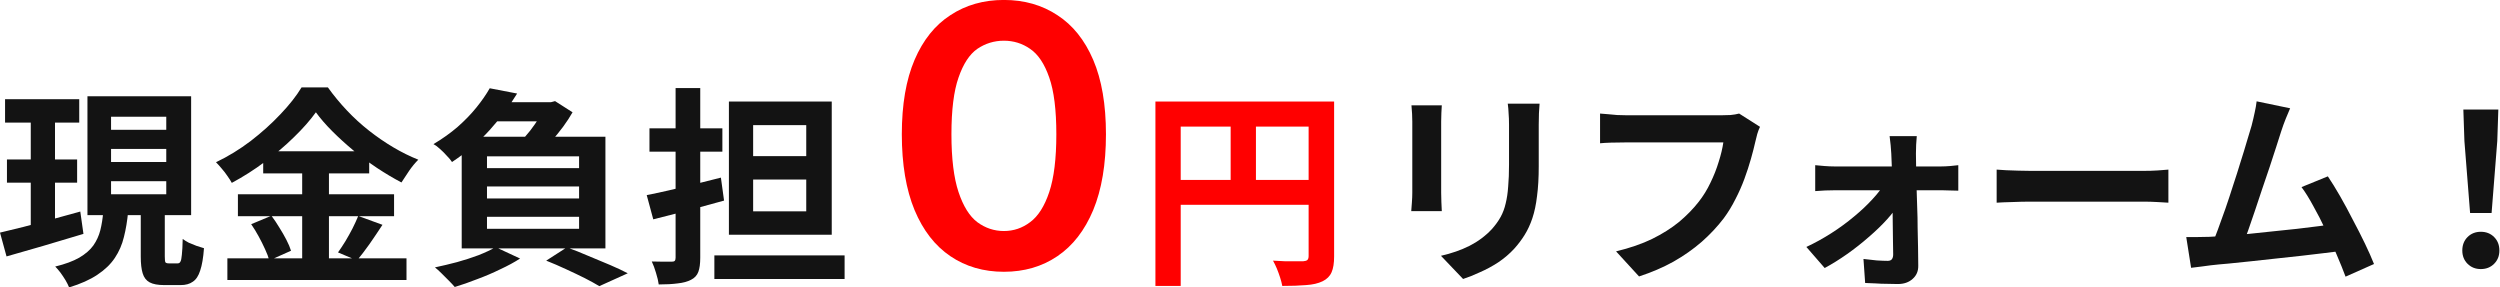
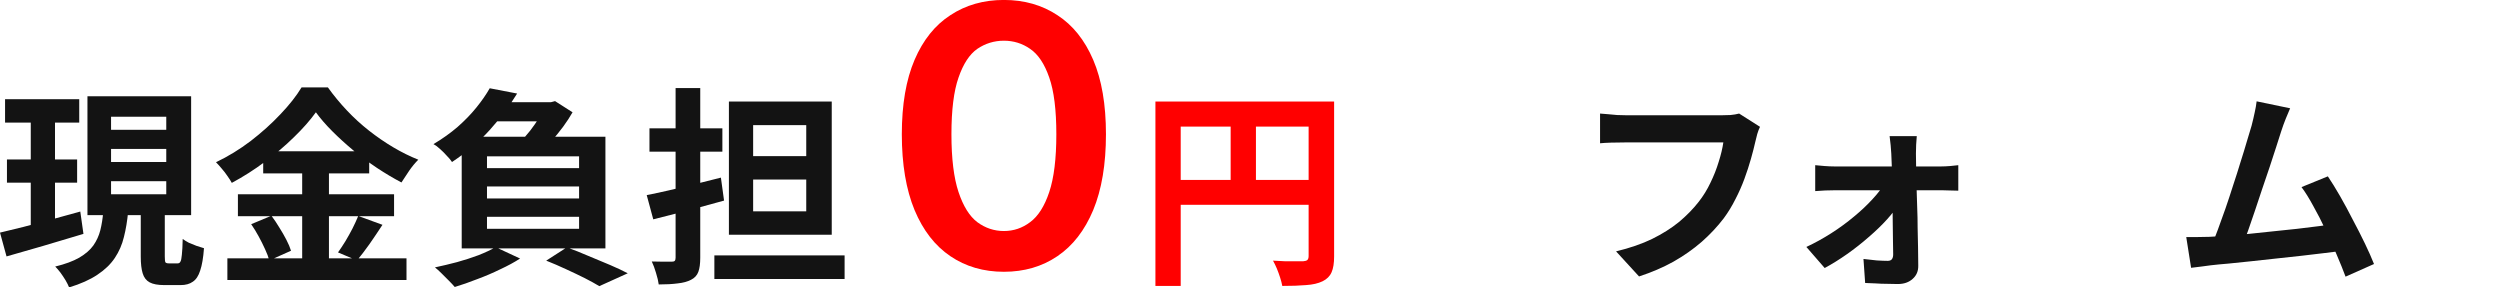
<svg xmlns="http://www.w3.org/2000/svg" width="522" height="60" viewBox="0 0 522 60" fill="none">
-   <path d="M515.756 44.478L514.568 29.43L514.348 22.874H521.652L521.432 29.43L520.244 44.478H515.756ZM518 56.182C516.885 56.182 515.961 55.815 515.228 55.082C514.495 54.349 514.128 53.425 514.128 52.31C514.128 51.166 514.495 50.227 515.228 49.494C515.961 48.761 516.885 48.394 518 48.394C519.115 48.394 520.039 48.761 520.772 49.494C521.505 50.227 521.872 51.166 521.872 52.31C521.872 53.425 521.505 54.349 520.772 55.082C520.039 55.815 519.115 56.182 518 56.182Z" fill="#131313" />
  <path d="M478.18 22.61C477.887 23.255 477.579 23.989 477.256 24.81C476.933 25.602 476.611 26.497 476.288 27.494C476.024 28.315 475.687 29.371 475.276 30.662C474.865 31.923 474.411 33.317 473.912 34.842C473.413 36.338 472.885 37.893 472.328 39.506C471.8 41.09 471.287 42.63 470.788 44.126C470.289 45.622 469.82 46.986 469.38 48.218C468.94 49.421 468.559 50.403 468.236 51.166L461.724 51.386C462.135 50.447 462.589 49.303 463.088 47.954C463.587 46.605 464.115 45.138 464.672 43.554C465.229 41.941 465.772 40.298 466.3 38.626C466.857 36.954 467.371 35.341 467.84 33.786C468.339 32.231 468.779 30.794 469.16 29.474C469.571 28.154 469.893 27.083 470.128 26.262C470.421 25.118 470.641 24.179 470.788 23.446C470.964 22.683 471.096 21.921 471.184 21.158L478.18 22.61ZM486.056 36.822C486.848 37.995 487.699 39.374 488.608 40.958C489.517 42.542 490.412 44.199 491.292 45.93C492.201 47.631 493.037 49.274 493.8 50.858C494.563 52.442 495.193 53.865 495.692 55.126L489.752 57.766C489.253 56.417 488.637 54.891 487.904 53.19C487.2 51.489 486.423 49.758 485.572 47.998C484.751 46.238 483.9 44.581 483.02 43.026C482.169 41.442 481.348 40.122 480.556 39.066L486.056 36.822ZM461.328 49.45C462.325 49.391 463.528 49.318 464.936 49.23C466.373 49.113 467.913 48.981 469.556 48.834C471.199 48.658 472.871 48.482 474.572 48.306C476.303 48.13 477.989 47.954 479.632 47.778C481.304 47.573 482.859 47.382 484.296 47.206C485.733 47.03 486.951 46.869 487.948 46.722L489.268 52.354C488.183 52.501 486.877 52.662 485.352 52.838C483.856 53.014 482.243 53.205 480.512 53.41C478.781 53.586 477.021 53.777 475.232 53.982C473.443 54.187 471.697 54.378 469.996 54.554C468.295 54.73 466.725 54.891 465.288 55.038C463.851 55.155 462.633 55.273 461.636 55.39C461.079 55.449 460.419 55.537 459.656 55.654C458.923 55.742 458.204 55.83 457.5 55.918L456.488 49.494C457.221 49.494 458.028 49.494 458.908 49.494C459.817 49.494 460.624 49.479 461.328 49.45Z" fill="#131313" />
-   <path d="M416.9 35.414C417.428 35.443 418.103 35.487 418.924 35.546C419.745 35.575 420.596 35.605 421.476 35.634C422.385 35.663 423.221 35.678 423.984 35.678C424.717 35.678 425.627 35.678 426.712 35.678C427.797 35.678 428.971 35.678 430.232 35.678C431.523 35.678 432.843 35.678 434.192 35.678C435.571 35.678 436.935 35.678 438.284 35.678C439.633 35.678 440.909 35.678 442.112 35.678C443.315 35.678 444.385 35.678 445.324 35.678C446.292 35.678 447.055 35.678 447.612 35.678C448.639 35.678 449.607 35.649 450.516 35.59C451.425 35.502 452.173 35.443 452.76 35.414V42.322C452.261 42.293 451.513 42.249 450.516 42.19C449.519 42.131 448.551 42.102 447.612 42.102C447.055 42.102 446.292 42.102 445.324 42.102C444.356 42.102 443.271 42.102 442.068 42.102C440.865 42.102 439.589 42.102 438.24 42.102C436.92 42.102 435.571 42.102 434.192 42.102C432.813 42.102 431.479 42.102 430.188 42.102C428.927 42.102 427.753 42.102 426.668 42.102C425.612 42.102 424.717 42.102 423.984 42.102C422.723 42.102 421.432 42.131 420.112 42.19C418.792 42.219 417.721 42.263 416.9 42.322V35.414Z" fill="#131313" />
  <path d="M400.224 28.418C400.165 28.946 400.121 29.547 400.092 30.222C400.063 30.867 400.048 31.483 400.048 32.07C400.077 33.038 400.092 34.123 400.092 35.326C400.121 36.529 400.151 37.805 400.18 39.154C400.239 40.503 400.283 41.897 400.312 43.334C400.371 44.742 400.4 46.15 400.4 47.558C400.429 48.966 400.459 50.345 400.488 51.694C400.517 53.014 400.532 54.261 400.532 55.434C400.561 56.578 400.18 57.502 399.388 58.206C398.596 58.939 397.555 59.306 396.264 59.306C395.56 59.306 394.797 59.291 393.976 59.262C393.184 59.262 392.392 59.233 391.6 59.174C390.808 59.145 390.089 59.115 389.444 59.086L389.092 54.07C390.001 54.187 390.925 54.29 391.864 54.378C392.803 54.437 393.565 54.466 394.152 54.466C394.563 54.466 394.856 54.349 395.032 54.114C395.208 53.879 395.296 53.542 395.296 53.102C395.296 52.281 395.281 51.327 395.252 50.242C395.252 49.127 395.237 47.954 395.208 46.722C395.208 45.461 395.193 44.185 395.164 42.894C395.164 41.574 395.149 40.269 395.12 38.978C395.091 37.687 395.061 36.455 395.032 35.282C395.003 34.109 394.959 33.038 394.9 32.07C394.871 31.542 394.827 30.955 394.768 30.31C394.709 29.635 394.636 29.005 394.548 28.418H400.224ZM379.016 34.49C379.544 34.549 380.189 34.607 380.952 34.666C381.744 34.725 382.433 34.754 383.02 34.754C383.372 34.754 384.003 34.754 384.912 34.754C385.821 34.754 386.907 34.754 388.168 34.754C389.459 34.754 390.823 34.754 392.26 34.754C393.697 34.754 395.12 34.754 396.528 34.754C397.965 34.754 399.3 34.754 400.532 34.754C401.764 34.754 402.805 34.754 403.656 34.754C404.507 34.754 405.049 34.754 405.284 34.754C405.841 34.754 406.487 34.725 407.22 34.666C407.953 34.578 408.511 34.519 408.892 34.49V39.814C408.364 39.785 407.777 39.77 407.132 39.77C406.516 39.741 405.973 39.726 405.504 39.726C405.299 39.726 404.785 39.726 403.964 39.726C403.143 39.726 402.101 39.726 400.84 39.726C399.579 39.726 398.215 39.726 396.748 39.726C395.281 39.726 393.8 39.726 392.304 39.726C390.837 39.726 389.459 39.726 388.168 39.726C386.907 39.726 385.821 39.726 384.912 39.726C384.003 39.726 383.416 39.726 383.152 39.726C382.536 39.726 381.847 39.741 381.084 39.77C380.351 39.799 379.661 39.843 379.016 39.902V34.49ZM377.168 51.562C378.928 50.741 380.659 49.787 382.36 48.702C384.061 47.617 385.645 46.458 387.112 45.226C388.608 43.994 389.913 42.762 391.028 41.53C392.172 40.298 393.037 39.154 393.624 38.098L396.484 38.142L396.572 42.41C395.985 43.437 395.135 44.566 394.02 45.798C392.935 47.001 391.659 48.233 390.192 49.494C388.755 50.755 387.244 51.943 385.66 53.058C384.076 54.173 382.521 55.141 380.996 55.962L377.168 51.562Z" fill="#131313" />
  <path d="M367.488 26.482C367.283 26.893 367.092 27.391 366.916 27.978C366.769 28.535 366.637 29.063 366.52 29.562C366.285 30.618 365.977 31.821 365.596 33.17C365.215 34.519 364.76 35.913 364.232 37.35C363.704 38.787 363.073 40.21 362.34 41.618C361.636 43.026 360.829 44.346 359.92 45.578C358.6 47.309 357.06 48.951 355.3 50.506C353.54 52.031 351.575 53.41 349.404 54.642C347.233 55.845 344.843 56.871 342.232 57.722L337.436 52.486C340.34 51.782 342.848 50.917 344.96 49.89C347.101 48.834 348.964 47.661 350.548 46.37C352.132 45.05 353.511 43.642 354.684 42.146C355.652 40.914 356.473 39.579 357.148 38.142C357.852 36.705 358.424 35.253 358.864 33.786C359.333 32.319 359.656 30.97 359.832 29.738C359.392 29.738 358.659 29.738 357.632 29.738C356.635 29.738 355.447 29.738 354.068 29.738C352.719 29.738 351.296 29.738 349.8 29.738C348.333 29.738 346.911 29.738 345.532 29.738C344.153 29.738 342.907 29.738 341.792 29.738C340.707 29.738 339.885 29.738 339.328 29.738C338.331 29.738 337.348 29.753 336.38 29.782C335.441 29.811 334.679 29.855 334.092 29.914V23.71C334.561 23.739 335.104 23.783 335.72 23.842C336.336 23.901 336.981 23.959 337.656 24.018C338.331 24.047 338.903 24.062 339.372 24.062C339.812 24.062 340.472 24.062 341.352 24.062C342.232 24.062 343.244 24.062 344.388 24.062C345.532 24.062 346.72 24.062 347.952 24.062C349.213 24.062 350.46 24.062 351.692 24.062C352.924 24.062 354.083 24.062 355.168 24.062C356.253 24.062 357.192 24.062 357.984 24.062C358.805 24.062 359.377 24.062 359.7 24.062C360.14 24.062 360.683 24.047 361.328 24.018C361.973 23.959 362.575 23.857 363.132 23.71L367.488 26.482Z" fill="#131313" />
-   <path d="M321.464 21.642C321.435 22.258 321.391 22.933 321.332 23.666C321.303 24.37 321.288 25.162 321.288 26.042C321.288 26.805 321.288 27.729 321.288 28.814C321.288 29.899 321.288 30.985 321.288 32.07C321.288 33.126 321.288 34.021 321.288 34.754C321.288 37.101 321.171 39.154 320.936 40.914C320.731 42.674 320.408 44.214 319.968 45.534C319.528 46.854 318.985 48.027 318.34 49.054C317.724 50.051 317.005 51.005 316.184 51.914C315.216 52.97 314.101 53.923 312.84 54.774C311.579 55.595 310.303 56.285 309.012 56.842C307.751 57.429 306.577 57.898 305.492 58.25L300.872 53.41C303.072 52.911 305.052 52.222 306.812 51.342C308.601 50.433 310.156 49.274 311.476 47.866C312.239 47.015 312.855 46.165 313.324 45.314C313.793 44.463 314.145 43.525 314.38 42.498C314.644 41.442 314.82 40.254 314.908 38.934C315.025 37.614 315.084 36.103 315.084 34.402C315.084 33.639 315.084 32.73 315.084 31.674C315.084 30.618 315.084 29.577 315.084 28.55C315.084 27.523 315.084 26.687 315.084 26.042C315.084 25.162 315.055 24.37 314.996 23.666C314.967 22.933 314.908 22.258 314.82 21.642H321.464ZM301.048 21.994C301.019 22.522 300.989 23.05 300.96 23.578C300.931 24.077 300.916 24.678 300.916 25.382C300.916 25.705 300.916 26.233 300.916 26.966C300.916 27.699 300.916 28.565 300.916 29.562C300.916 30.53 300.916 31.557 300.916 32.642C300.916 33.698 300.916 34.725 300.916 35.722C300.916 36.719 300.916 37.629 300.916 38.45C300.916 39.242 300.916 39.843 300.916 40.254C300.916 40.811 300.931 41.457 300.96 42.19C300.989 42.923 301.019 43.554 301.048 44.082H294.668C294.697 43.671 294.741 43.085 294.8 42.322C294.859 41.559 294.888 40.855 294.888 40.21C294.888 39.799 294.888 39.198 294.888 38.406C294.888 37.614 294.888 36.719 294.888 35.722C294.888 34.695 294.888 33.654 294.888 32.598C294.888 31.513 294.888 30.486 294.888 29.518C294.888 28.55 294.888 27.699 294.888 26.966C294.888 26.233 294.888 25.705 294.888 25.382C294.888 24.971 294.873 24.443 294.844 23.798C294.815 23.123 294.771 22.522 294.712 21.994H301.048Z" fill="#131313" />
  <path d="M241.252 21.202H275.748V26.438H246.532V59.702H241.252V21.202ZM273.24 21.202H278.564V53.542C278.564 54.95 278.388 56.05 278.036 56.842C277.684 57.663 277.053 58.294 276.144 58.734C275.235 59.174 274.091 59.438 272.712 59.526C271.363 59.643 269.705 59.702 267.74 59.702C267.652 59.203 267.505 58.631 267.3 57.986C267.095 57.341 266.86 56.695 266.596 56.05C266.332 55.434 266.068 54.891 265.804 54.422C266.655 54.481 267.505 54.525 268.356 54.554C269.236 54.554 270.013 54.554 270.688 54.554C271.363 54.554 271.832 54.554 272.096 54.554C272.507 54.525 272.8 54.437 272.976 54.29C273.152 54.114 273.24 53.835 273.24 53.454V21.202ZM244.112 37.57H275.836V42.762H244.112V37.57ZM256.96 24.062H262.24V40.166H256.96V24.062Z" fill="#FF0000" />
  <path d="M209.612 56.748C205.369 56.748 201.645 55.663 198.438 53.492C195.231 51.321 192.74 48.115 190.964 43.872C189.188 39.58 188.3 34.301 188.3 28.036C188.3 21.82 189.188 16.64 190.964 12.496C192.74 8.352 195.231 5.244 198.438 3.172C201.645 1.051 205.369 -0.01 209.612 -0.01C213.855 -0.01 217.579 1.051 220.786 3.172C223.993 5.244 226.484 8.352 228.26 12.496C230.036 16.64 230.924 21.82 230.924 28.036C230.924 34.301 230.036 39.58 228.26 43.872C226.484 48.115 223.993 51.321 220.786 53.492C217.579 55.663 213.855 56.748 209.612 56.748ZM209.612 48.238C211.635 48.238 213.46 47.621 215.088 46.388C216.765 45.155 218.097 43.058 219.084 40.098C220.071 37.138 220.564 33.117 220.564 28.036C220.564 22.955 220.071 19.008 219.084 16.196C218.097 13.335 216.765 11.337 215.088 10.202C213.46 9.067 211.635 8.5 209.612 8.5C207.589 8.5 205.739 9.067 204.062 10.202C202.434 11.337 201.127 13.335 200.14 16.196C199.153 19.008 198.66 22.955 198.66 28.036C198.66 33.117 199.153 37.138 200.14 40.098C201.127 43.058 202.434 45.155 204.062 46.388C205.739 47.621 207.589 48.238 209.612 48.238Z" fill="#FF0000" />
  <path d="M135.036 40.738C136.385 40.474 137.896 40.151 139.568 39.77C141.269 39.359 143.059 38.934 144.936 38.494C146.813 38.025 148.676 37.555 150.524 37.086L151.184 41.882C148.661 42.586 146.095 43.29 143.484 43.994C140.903 44.669 138.541 45.27 136.4 45.798L135.036 40.738ZM135.608 26.79H150.832V31.674H135.608V26.79ZM141.064 18.386H146.212V53.806C146.212 55.067 146.08 56.05 145.816 56.754C145.552 57.487 145.039 58.045 144.276 58.426C143.543 58.807 142.619 59.057 141.504 59.174C140.419 59.321 139.099 59.394 137.544 59.394C137.456 58.719 137.265 57.913 136.972 56.974C136.708 56.065 136.415 55.273 136.092 54.598C136.943 54.627 137.764 54.642 138.556 54.642C139.377 54.642 139.935 54.642 140.228 54.642C140.551 54.642 140.771 54.583 140.888 54.466C141.005 54.319 141.064 54.099 141.064 53.806V18.386ZM149.16 53.322H176.352V58.25H149.16V53.322ZM157.256 37.482V44.126H168.344V37.482H157.256ZM157.256 26.13V32.598H168.344V26.13H157.256ZM152.196 21.202H173.668V49.01H152.196V21.202Z" fill="#131313" />
  <path d="M103.312 21.334H115.808V25.338H100.1L103.312 21.334ZM101.684 38.934V41.442H120.912V38.934H101.684ZM101.684 45.27V47.778H120.912V45.27H101.684ZM101.684 32.642V35.106H120.912V32.642H101.684ZM96.404 28.55H126.412V51.87H96.404V28.55ZM102.256 18.43L107.976 19.53C106.363 22.17 104.456 24.707 102.256 27.142C100.085 29.547 97.46 31.777 94.38 33.83C94.116 33.419 93.749 32.979 93.28 32.51C92.84 32.011 92.371 31.542 91.872 31.102C91.403 30.662 90.948 30.325 90.508 30.09C92.385 28.975 94.072 27.773 95.568 26.482C97.064 25.162 98.369 23.813 99.484 22.434C100.599 21.055 101.523 19.721 102.256 18.43ZM113.872 21.334H115.06L115.896 21.114L119.548 23.446C119.02 24.385 118.36 25.397 117.568 26.482C116.776 27.538 115.94 28.565 115.06 29.562C114.209 30.559 113.388 31.439 112.596 32.202C112.068 31.791 111.423 31.337 110.66 30.838C109.897 30.31 109.223 29.899 108.636 29.606C109.34 28.902 110.029 28.125 110.704 27.274C111.379 26.394 111.995 25.514 112.552 24.634C113.139 23.754 113.579 22.977 113.872 22.302V21.334ZM114.048 54.422L118.36 51.65C119.827 52.178 121.337 52.779 122.892 53.454C124.476 54.099 125.987 54.73 127.424 55.346C128.861 55.962 130.079 56.534 131.076 57.062L125.136 59.746C124.315 59.247 123.303 58.69 122.1 58.074C120.927 57.487 119.636 56.871 118.228 56.226C116.849 55.581 115.456 54.979 114.048 54.422ZM103.488 51.606L108.592 53.982C107.419 54.745 106.04 55.493 104.456 56.226C102.901 56.989 101.288 57.678 99.616 58.294C97.973 58.939 96.419 59.482 94.952 59.922C94.659 59.57 94.248 59.13 93.72 58.602C93.221 58.074 92.708 57.561 92.18 57.062C91.681 56.563 91.227 56.153 90.816 55.83C92.341 55.507 93.881 55.141 95.436 54.73C97.02 54.29 98.516 53.806 99.924 53.278C101.332 52.721 102.52 52.163 103.488 51.606Z" fill="#131313" />
  <path d="M65.956 23.446C64.753 25.118 63.228 26.849 61.38 28.638C59.561 30.427 57.537 32.143 55.308 33.786C53.108 35.429 50.805 36.895 48.4 38.186C48.165 37.746 47.857 37.262 47.476 36.734C47.124 36.206 46.728 35.693 46.288 35.194C45.877 34.695 45.481 34.255 45.1 33.874C47.623 32.671 50.043 31.19 52.36 29.43C54.677 27.641 56.745 25.778 58.564 23.842C60.412 21.906 61.879 20.043 62.964 18.254H68.464C69.667 19.926 70.987 21.525 72.424 23.05C73.861 24.575 75.401 25.983 77.044 27.274C78.687 28.565 80.373 29.723 82.104 30.75C83.835 31.777 85.58 32.642 87.34 33.346C86.665 34.021 86.035 34.783 85.448 35.634C84.861 36.485 84.319 37.306 83.82 38.098C82.148 37.218 80.447 36.206 78.716 35.062C77.015 33.918 75.372 32.701 73.788 31.41C72.204 30.09 70.737 28.755 69.388 27.406C68.039 26.057 66.895 24.737 65.956 23.446ZM54.956 31.586H77.088V36.206H54.956V31.586ZM49.676 40.562H82.28V45.138H49.676V40.562ZM47.476 53.938H84.876V58.47H47.476V53.938ZM63.096 33.434H68.684V56.226H63.096V33.434ZM52.448 46.81L56.672 45.05C57.229 45.783 57.772 46.59 58.3 47.47C58.857 48.35 59.356 49.215 59.796 50.066C60.236 50.917 60.559 51.679 60.764 52.354L56.232 54.378C56.056 53.703 55.763 52.926 55.352 52.046C54.941 51.137 54.487 50.227 53.988 49.318C53.489 48.409 52.976 47.573 52.448 46.81ZM74.8 45.094L79.86 46.942C78.98 48.291 78.071 49.641 77.132 50.99C76.193 52.31 75.328 53.439 74.536 54.378L70.576 52.706C71.075 52.002 71.588 51.225 72.116 50.374C72.644 49.494 73.143 48.599 73.612 47.69C74.081 46.751 74.477 45.886 74.8 45.094Z" fill="#131313" />
  <path d="M1.056 20.718H16.544V25.602H1.056V20.718ZM1.452 33.302H16.104V38.142H1.452V33.302ZM0 48.57C1.437 48.218 3.065 47.822 4.884 47.382C6.732 46.913 8.668 46.399 10.692 45.842C12.716 45.285 14.74 44.727 16.764 44.17L17.424 48.834C14.667 49.655 11.865 50.491 9.02 51.342C6.175 52.163 3.623 52.897 1.364 53.542L0 48.57ZM23.188 31.102V33.83H34.716V31.102H23.188ZM23.188 37.834V40.562H34.716V37.834H23.188ZM23.188 24.37V27.098H34.716V24.37H23.188ZM18.26 20.102H39.908V44.918H18.26V20.102ZM29.392 42.938H34.408V53.542C34.408 54.187 34.452 54.598 34.54 54.774C34.657 54.921 34.907 54.994 35.288 54.994C35.376 54.994 35.537 54.994 35.772 54.994C36.036 54.994 36.3 54.994 36.564 54.994C36.828 54.994 37.004 54.994 37.092 54.994C37.356 54.994 37.547 54.877 37.664 54.642C37.811 54.407 37.913 53.923 37.972 53.19C38.06 52.427 38.119 51.327 38.148 49.89C38.5 50.154 38.925 50.418 39.424 50.682C39.952 50.917 40.495 51.137 41.052 51.342C41.639 51.518 42.152 51.679 42.592 51.826C42.445 53.821 42.181 55.375 41.8 56.49C41.448 57.605 40.935 58.382 40.26 58.822C39.615 59.291 38.764 59.526 37.708 59.526C37.503 59.526 37.239 59.526 36.916 59.526C36.623 59.526 36.315 59.526 35.992 59.526C35.669 59.526 35.361 59.526 35.068 59.526C34.775 59.526 34.525 59.526 34.32 59.526C32.971 59.526 31.944 59.335 31.24 58.954C30.536 58.573 30.052 57.942 29.788 57.062C29.524 56.211 29.392 55.053 29.392 53.586V42.938ZM21.56 44.214H26.752C26.576 46.121 26.283 47.881 25.872 49.494C25.491 51.078 24.86 52.53 23.98 53.85C23.1 55.17 21.883 56.343 20.328 57.37C18.803 58.397 16.837 59.277 14.432 60.01C14.256 59.57 14.007 59.071 13.684 58.514C13.361 57.986 13.009 57.458 12.628 56.93C12.247 56.431 11.88 56.006 11.528 55.654C13.581 55.155 15.253 54.539 16.544 53.806C17.835 53.043 18.817 52.193 19.492 51.254C20.167 50.286 20.651 49.23 20.944 48.086C21.237 46.913 21.443 45.622 21.56 44.214ZM6.424 22.654H11.484V48.482L6.424 49.274V22.654Z" fill="#131313" />
</svg>